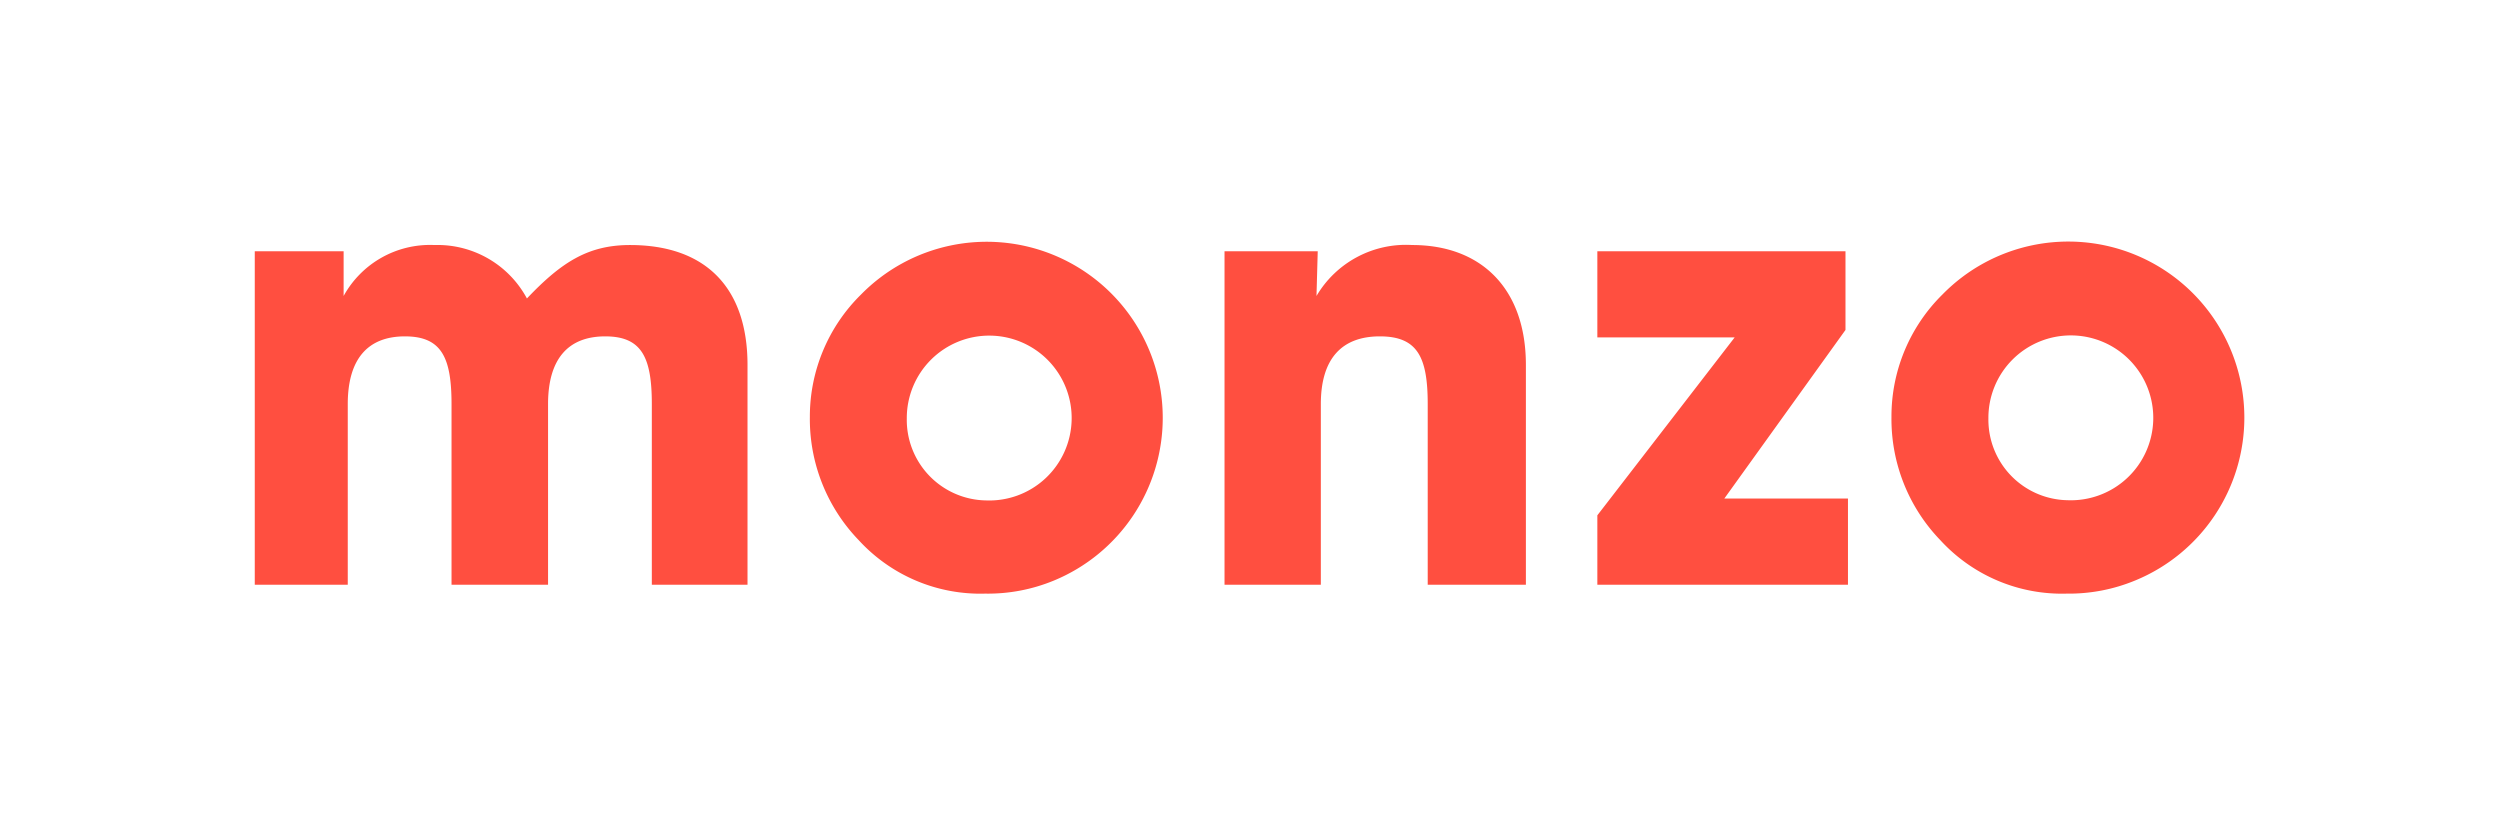
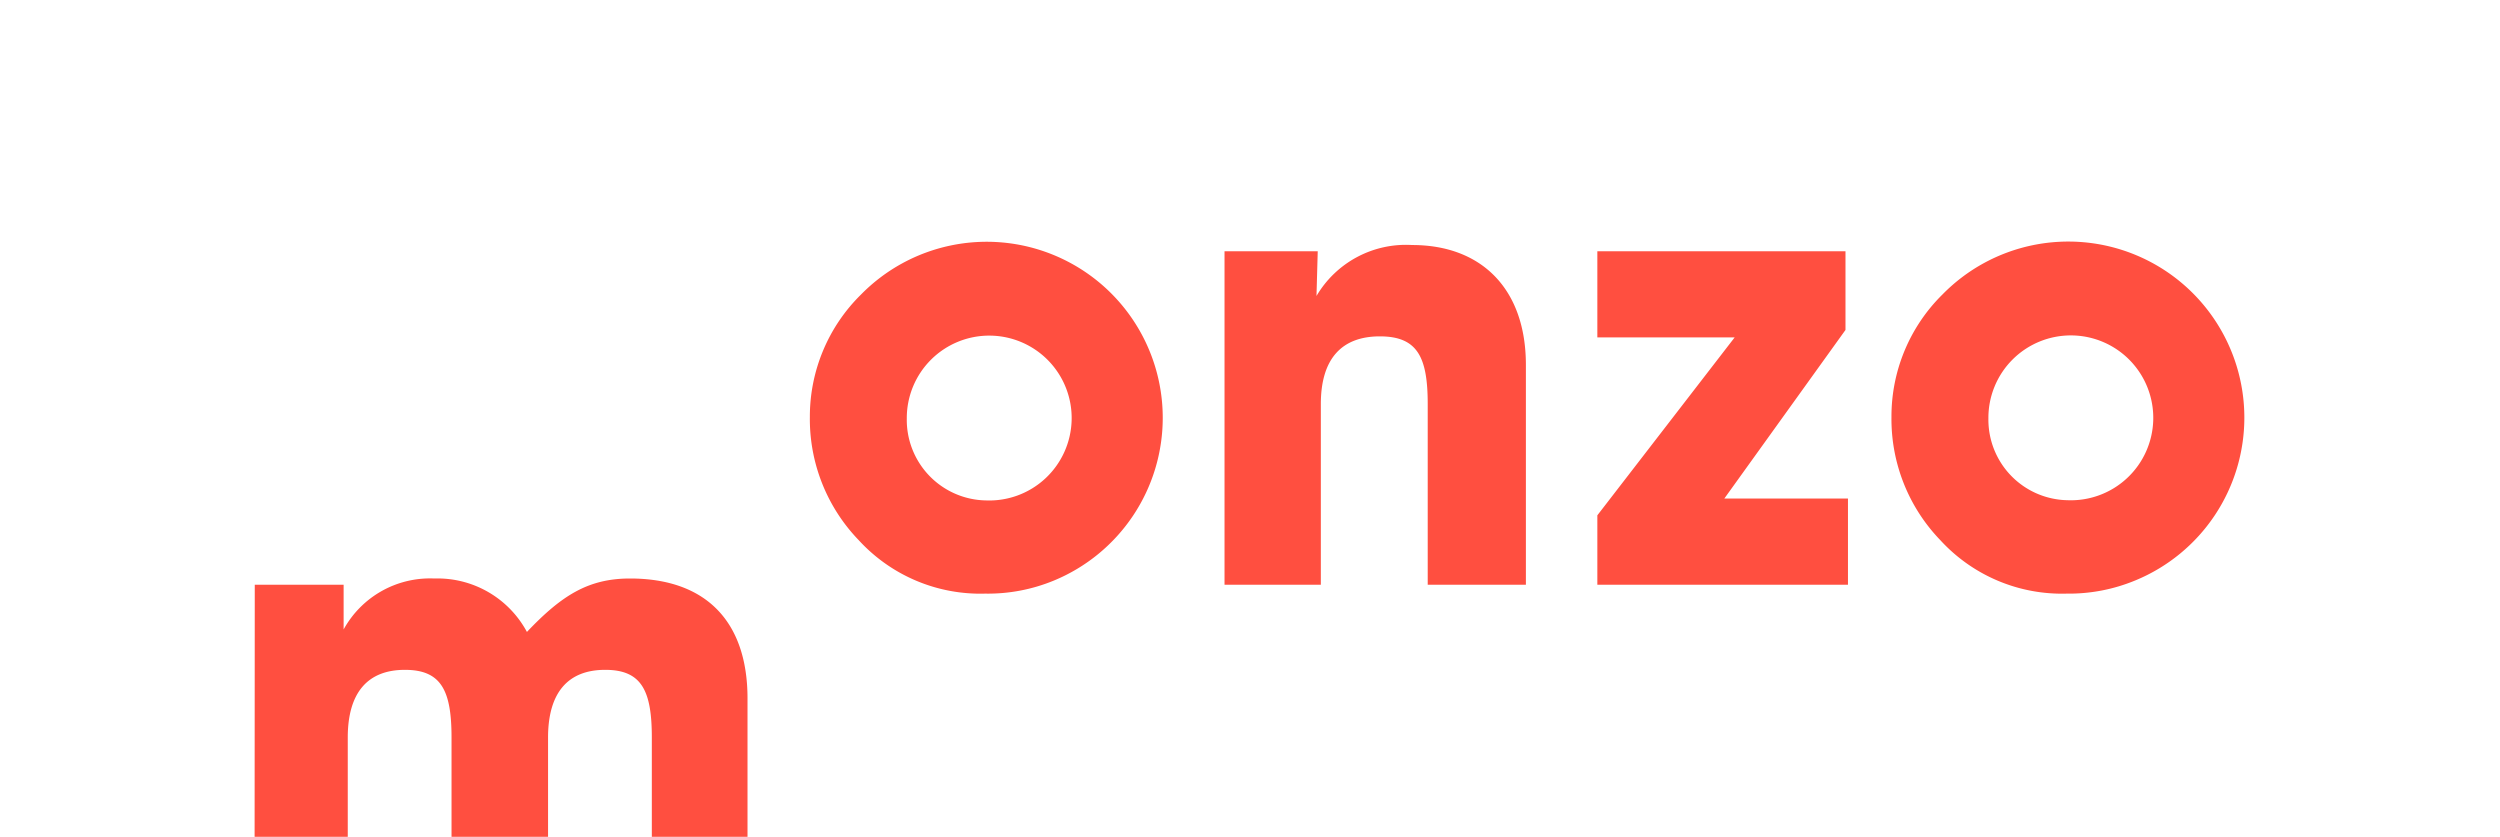
<svg xmlns="http://www.w3.org/2000/svg" fill="none" viewBox="0 0 1207 404">
-   <path fill="#FF4F40" d="M123 282.3v-161h42.9v21.6a47.6 47.6 0 0 1 43.8-24.6 49 49 0 0 1 44.7 25.8c16.8-17.7 29.7-25.8 49.8-25.8 36.3 0 56.7 20.4 56.7 57.9v106.1h-46.2v-87.2c0-22.5-4.8-32.7-22.5-32.7-18 0-27.6 11-27.6 32.7v87.2H218v-87.2c0-22.5-4.8-32.7-22.5-32.7-18 0-27.6 11-27.6 32.7v87.2h-45Zm292.6-140a85 85 0 1 1 93.2 138 83.5 83.5 0 0 1-33.2 6.3 79.6 79.6 0 0 1-61-25.8 84.2 84.2 0 0 1-23.6-59.4 82.6 82.6 0 0 1 24.6-59.1Zm60.3 99.3a39.8 39.8 0 1 0-38.1-39.6 38.9 38.9 0 0 0 38 39.6Zm115.3 40.7v-161h45l-.6 21.6a50.1 50.1 0 0 1 46.2-24.6c33.3 0 54.9 21 54.9 57.9v106.1h-47.4v-87.2c0-22.5-4.8-32.7-23.1-32.7-18.6 0-28.5 11-28.5 32.7v87.2h-46.5Zm346.6-140.1a85 85 0 1 1 93.2 138 83.6 83.6 0 0 1-33.2 6.4 79.6 79.6 0 0 1-61-25.8 84.2 84.2 0 0 1-23.6-59.4 82.6 82.6 0 0 1 24.6-59.2Zm60.3 99.3A39.8 39.8 0 1 0 960 202a38.9 38.9 0 0 0 38.1 39.5Zm-226.9 40.8v-33.5l66.3-85.9h-66.3v-41.6H891v38l-58.5 81.4h59.7v41.6h-121Z" />
+   <path fill="#FF4F40" d="M123 282.3h42.9v21.6a47.6 47.6 0 0 1 43.8-24.6 49 49 0 0 1 44.7 25.8c16.8-17.7 29.7-25.8 49.8-25.8 36.3 0 56.7 20.4 56.7 57.9v106.1h-46.2v-87.2c0-22.5-4.8-32.7-22.5-32.7-18 0-27.6 11-27.6 32.7v87.2H218v-87.2c0-22.5-4.8-32.7-22.5-32.7-18 0-27.6 11-27.6 32.7v87.2h-45Zm292.6-140a85 85 0 1 1 93.2 138 83.5 83.5 0 0 1-33.2 6.3 79.6 79.6 0 0 1-61-25.8 84.2 84.2 0 0 1-23.6-59.4 82.6 82.6 0 0 1 24.6-59.1Zm60.3 99.3a39.8 39.8 0 1 0-38.1-39.6 38.9 38.9 0 0 0 38 39.6Zm115.3 40.7v-161h45l-.6 21.6a50.1 50.1 0 0 1 46.2-24.6c33.3 0 54.9 21 54.9 57.9v106.1h-47.4v-87.2c0-22.5-4.8-32.7-23.1-32.7-18.6 0-28.5 11-28.5 32.7v87.2h-46.5Zm346.6-140.1a85 85 0 1 1 93.2 138 83.6 83.6 0 0 1-33.2 6.4 79.6 79.6 0 0 1-61-25.8 84.2 84.2 0 0 1-23.6-59.4 82.6 82.6 0 0 1 24.6-59.2Zm60.3 99.3A39.8 39.8 0 1 0 960 202a38.9 38.9 0 0 0 38.1 39.5Zm-226.9 40.8v-33.5l66.3-85.9h-66.3v-41.6H891v38l-58.5 81.4h59.7v41.6h-121Z" />
</svg>